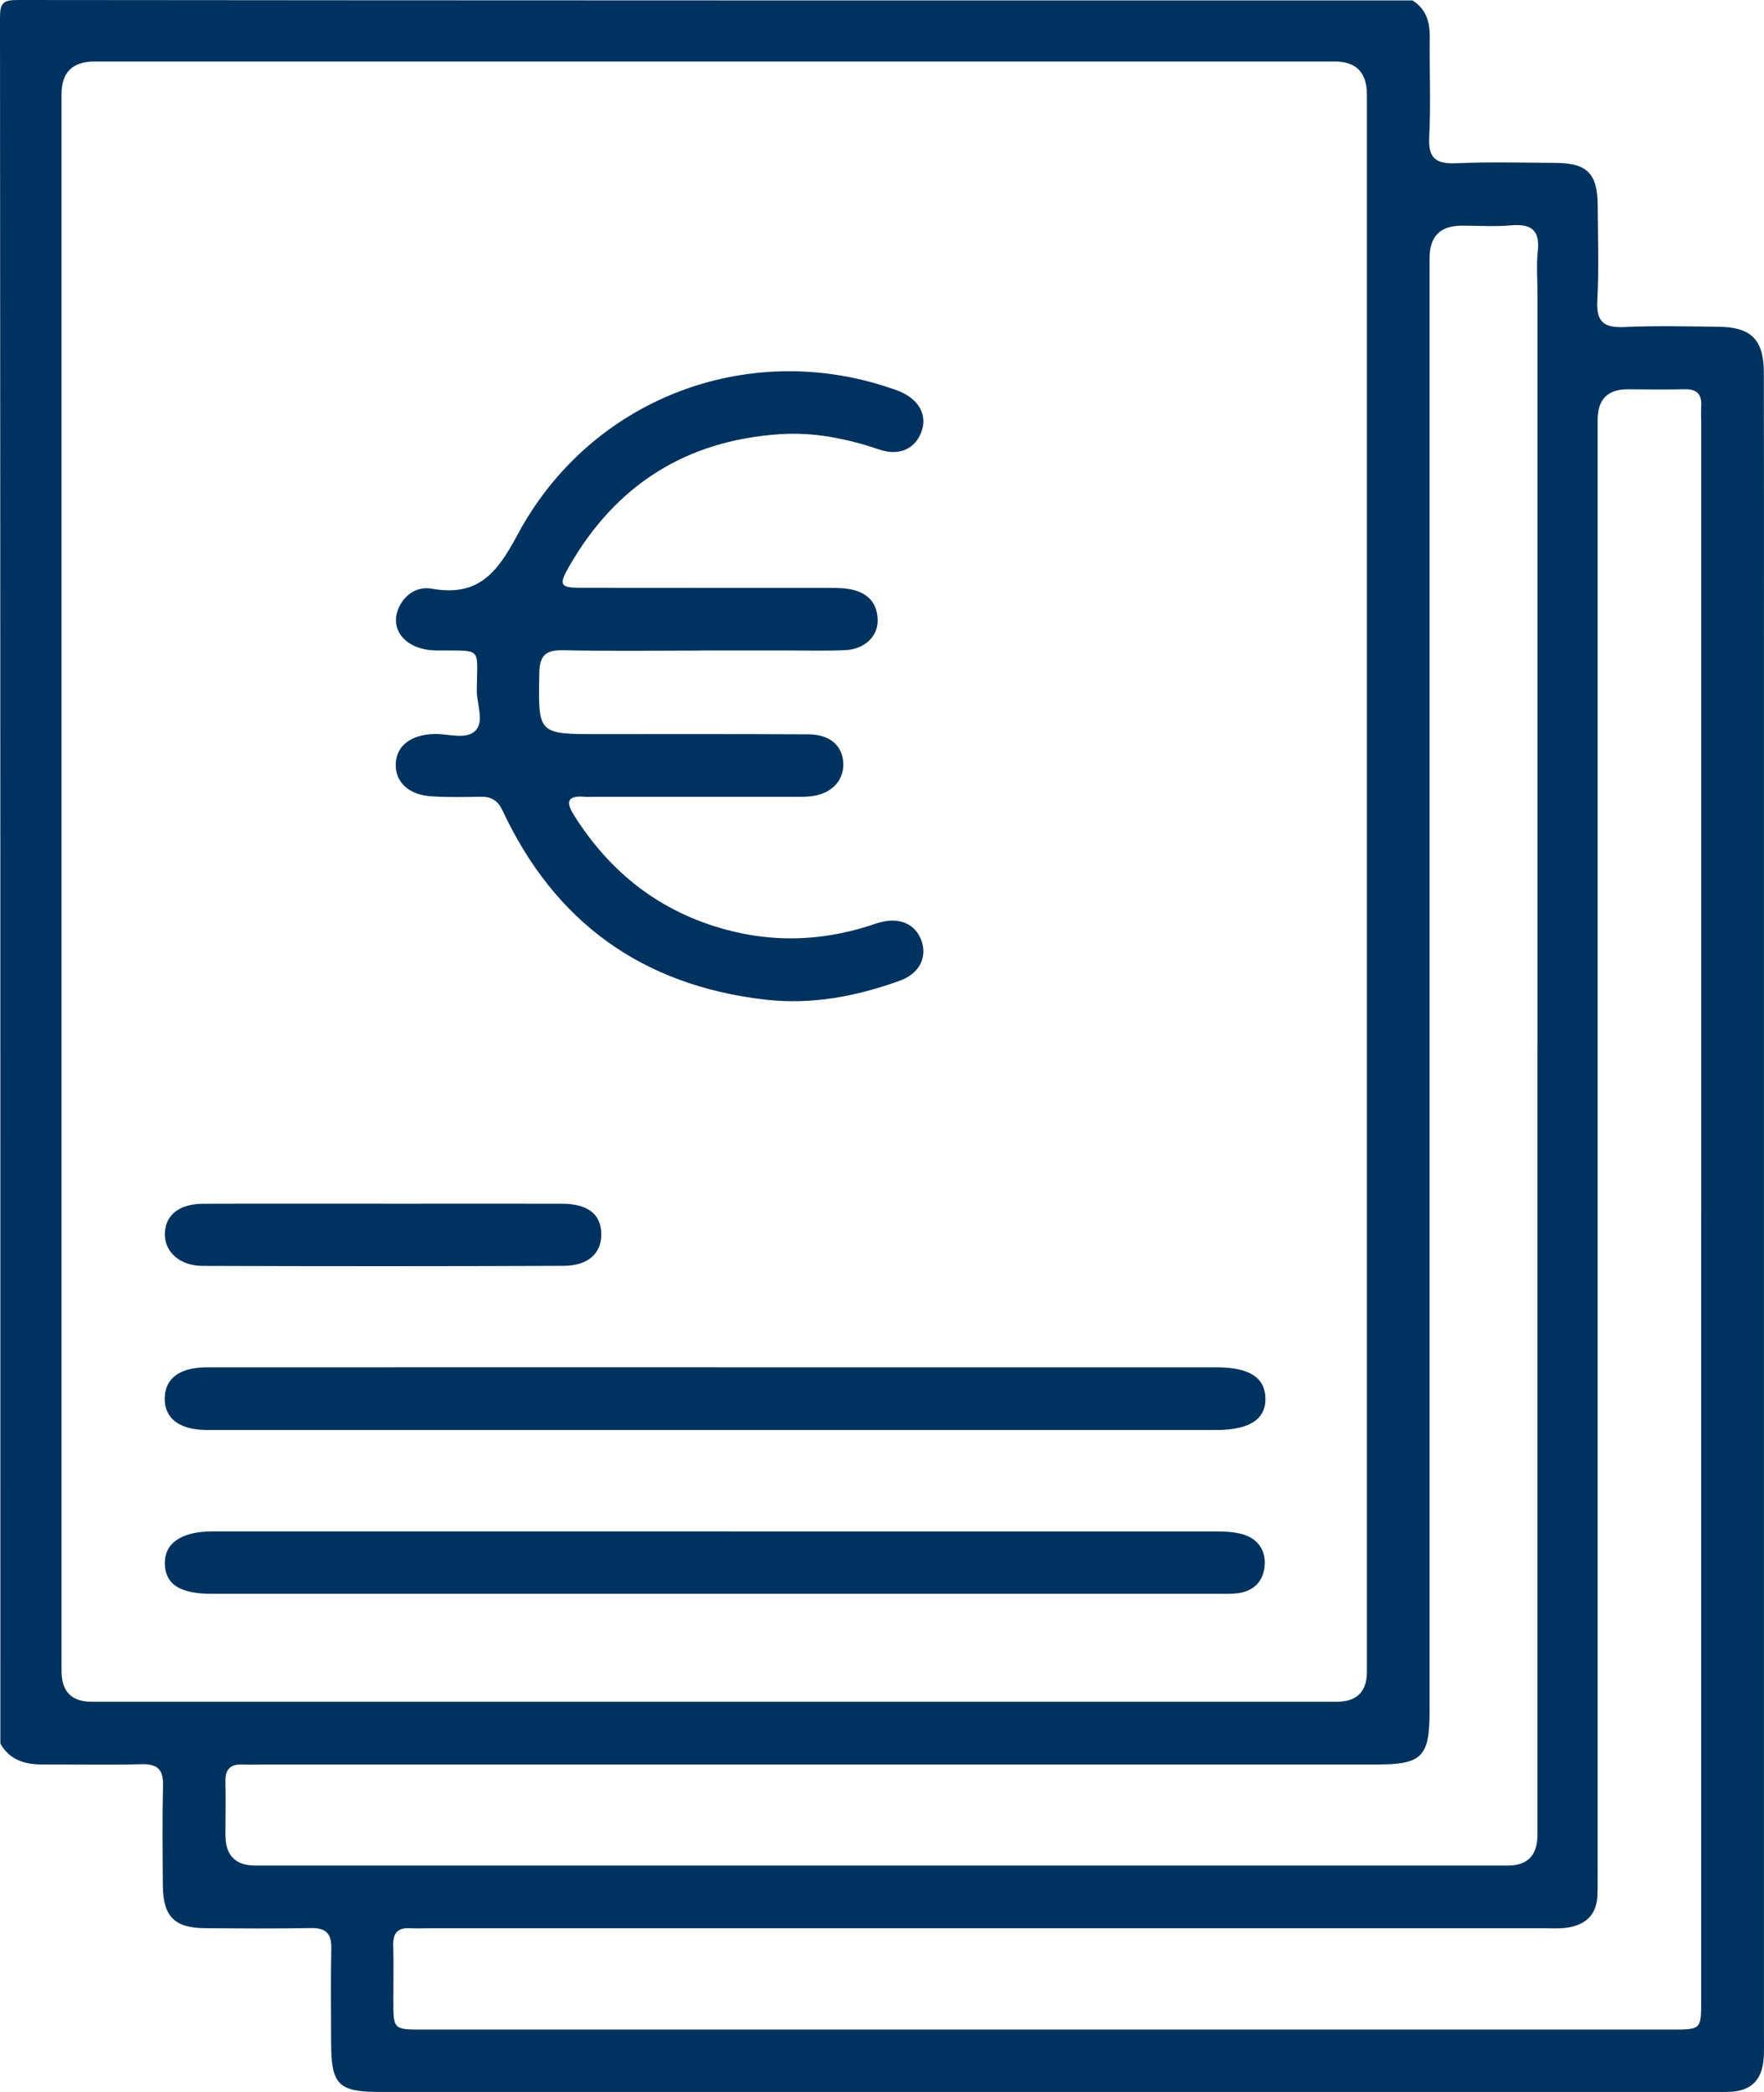
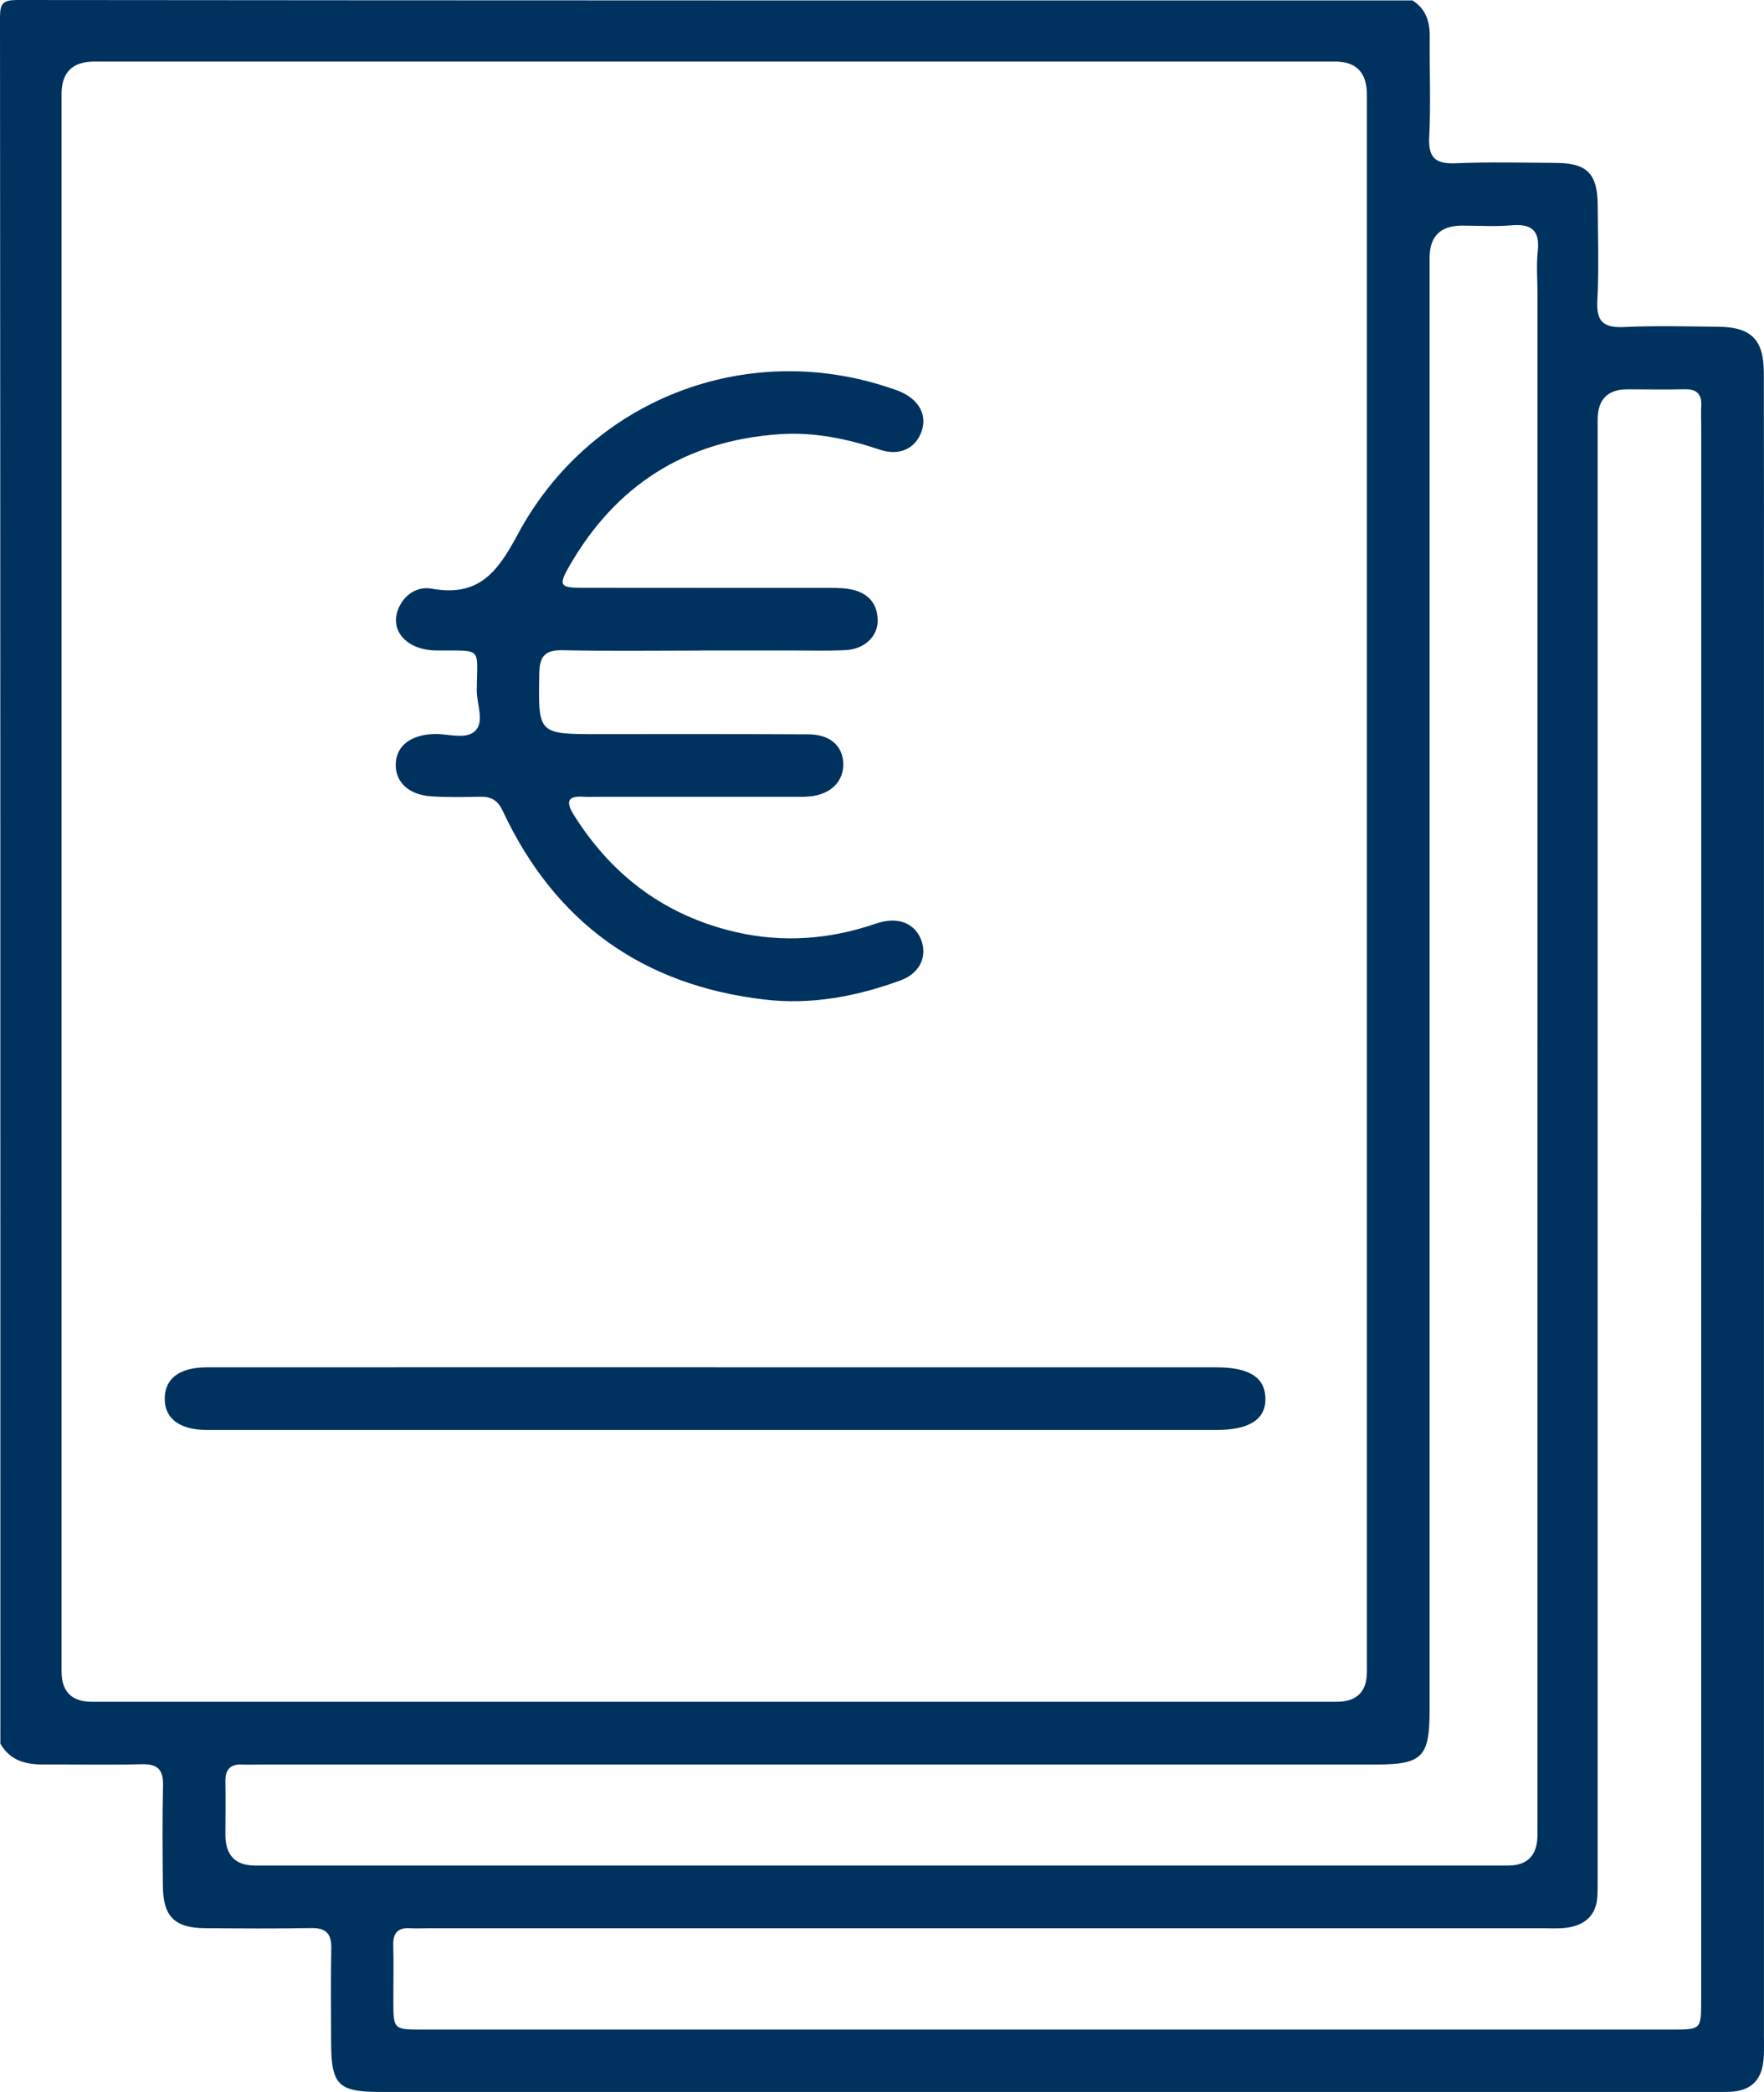
<svg xmlns="http://www.w3.org/2000/svg" id="Ebene_2" viewBox="0 0 323.52 383.56">
  <defs>
    <style>.cls-1{fill:#00325f;stroke-width:0px;}</style>
  </defs>
  <g id="Ebene_1-2">
    <path class="cls-1" d="m259.06.08c2.49,1.58,3.19,3.93,3.16,6.75-.07,6.11.21,12.24-.1,18.33-.2,3.93,1.29,4.93,4.96,4.77,6.1-.26,12.22-.1,18.34-.06,5.65.04,7.56,1.98,7.6,7.72.03,5.86.24,11.74-.07,17.59-.21,3.93,1.29,4.95,4.97,4.78,5.73-.26,11.47-.11,17.21-.05,6.04.05,8.35,2.35,8.36,8.45.04,16.84.02,33.68.02,50.53,0,84.71,0,169.42,0,254.13,0,1.62.08,3.26-.1,4.86-.41,3.69-2.43,5.49-6.17,5.66-1,.04-2,.02-2.99.02-81.47,0-162.93,0-244.4,0-7.83,0-9.11-1.27-9.12-9.11-.01-5.74-.09-11.48.03-17.22.05-2.74-1-3.77-3.75-3.72-6.48.12-12.97.07-19.46.02-5.55-.05-7.63-2.16-7.68-7.77-.05-6.11-.12-12.23.03-18.34.07-2.9-.92-4.02-3.88-3.95-6.11.15-12.22.02-18.34.04-3.19,0-5.92-.85-7.61-3.81C.07,214.23.08,108.75,0,3.28,0,.63.48,0,3.23,0c85.28.09,170.56.08,255.83.08Zm-8.37,161.31c0-48.02,0-96.04,0-144.06q0-6.04-5.86-6.05c-75.83,0-151.67,0-227.5,0q-6.03,0-6.04,5.93c0,96.41,0,192.83,0,289.24q0,5.56,5.55,5.57c76.08,0,152.17,0,228.25,0q5.59,0,5.6-5.46c0-48.39,0-96.79,0-145.18Zm31.29,30.6c0-46.02,0-92.04,0-138.07,0-2.62-.23-5.26.05-7.85.43-3.93-1.25-5.08-4.93-4.75-2.97.26-5.98.05-8.98.05q-5.93,0-5.93,5.9c0,88.8,0,177.6,0,266.41,0,8.45-1.38,9.84-9.72,9.84-68.1,0-136.2,0-204.29,0-1.25,0-2.5.06-3.74,0-2.24-.1-3.15.96-3.1,3.16.07,3.24,0,6.49,0,9.73q0,5.63,5.46,5.64c76.58,0,153.16,0,229.74,0q5.43,0,5.43-5.63c0-48.14,0-96.29,0-144.43Zm30.03,29.98c0-48.03,0-96.06,0-144.09,0-1.12-.07-2.25,0-3.37.14-2.2-.78-3.2-3.05-3.14-3.49.09-6.99.01-10.48.01q-5.46,0-5.47,5.57c0,88.7,0,177.39,0,266.09,0,1.5.02,3-.04,4.49-.14,3.58-2.22,5.43-5.59,5.91-1.47.21-2.99.1-4.48.1-67.99,0-135.98,0-203.97,0-1.25,0-2.5.07-3.74,0-2.26-.13-3.13.91-3.07,3.13.09,3.37.01,6.74.02,10.1,0,5.34.01,5.35,5.39,5.35,76.35,0,152.69,0,229.04,0,5.41,0,5.43-.01,5.43-5.33,0-48.28,0-96.56,0-144.84Z" />
    <path class="cls-1" d="m128.45,119.28c-8.36,0-16.72.12-25.07-.06-3.15-.07-4.41.79-4.47,4.15-.21,11.24-.32,11.23,10.83,11.23,12.85,0,25.7-.03,38.54.04,3.97.02,6.28,2.12,6.38,5.36.09,3.2-2.22,5.58-5.93,6-1.23.14-2.49.09-3.74.09-11.85,0-23.7,0-35.55,0-.75,0-1.5.05-2.24,0-3.05-.25-3.54.82-1.94,3.36,6.66,10.6,15.85,17.78,28.01,21.03,8.67,2.32,17.26,2.03,25.81-.63.83-.26,1.65-.57,2.5-.78,3.62-.93,6.51.49,7.5,3.65.91,2.92-.53,5.8-3.96,7.05-8.05,2.94-16.36,4.51-24.96,3.49-22.39-2.63-38.42-14.18-47.97-34.61-.87-1.86-2.07-2.61-4.05-2.57-2.99.06-5.99.11-8.98-.07-4.26-.25-6.78-2.71-6.57-6.12.19-3.2,2.79-5.14,6.92-5.31,2.6-.1,5.86,1.1,7.61-.54,1.8-1.69.3-4.94.32-7.49.07-8.08,1.22-7.21-7.41-7.29-5.67-.05-8.87-3.94-6.75-8.13,1.23-2.43,3.53-3.62,5.88-3.2,8.41,1.49,11.9-2.67,15.73-9.84,13.31-24.9,41.89-35.76,68.04-27.06.71.24,1.43.46,2.11.75,3.53,1.5,5.06,4.35,3.96,7.37-1.13,3.11-4.04,4.51-7.66,3.29-5.98-2.01-12.05-3.26-18.36-2.83-17.27,1.17-30.16,9.4-38.7,24.42-1.86,3.27-1.51,3.74,2.33,3.74,14.84.03,29.69,0,44.53.02,1.49,0,3.01-.04,4.48.19,3.21.5,5.28,2.3,5.35,5.7.06,3.02-2.44,5.36-5.93,5.52-3.36.16-6.73.06-10.1.06-5.49,0-10.98,0-16.47,0Z" />
    <path class="cls-1" d="m131.45,250.7c30.55,0,61.11,0,91.66,0,5.96,0,8.86,1.83,8.97,5.61.11,3.91-2.91,5.88-9.06,5.88-61.23,0-122.47,0-183.7,0-.5,0-1,0-1.5,0-4.94-.07-7.64-2.12-7.61-5.79.03-3.65,2.71-5.69,7.7-5.7,31.18-.02,62.36,0,93.53-.01Z" />
-     <path class="cls-1" d="m131.2,292.22c-30.81,0-61.62,0-92.43,0-5.79,0-8.47-1.76-8.54-5.54-.06-3.76,3.06-5.9,8.76-5.9,61.37,0,122.75,0,184.12.01,1.48,0,3.01.07,4.44.42,2.91.71,4.58,2.78,4.4,5.7-.19,3.09-2.13,4.98-5.33,5.25-1.24.1-2.49.06-3.74.06-30.56,0-61.12,0-91.69,0Z" />
-     <path class="cls-1" d="m70.53,220.7c10.85,0,21.7-.02,32.55,0,4.78.01,7.21,1.97,7.2,5.66-.01,3.46-2.42,5.71-6.92,5.73-22.07.09-44.14.09-66.21.01-4.18-.01-6.95-2.57-6.92-5.84.04-3.43,2.59-5.54,7.01-5.55,11.1-.04,22.2-.01,33.29-.02Z" />
+     <path class="cls-1" d="m70.53,220.7Z" />
  </g>
</svg>